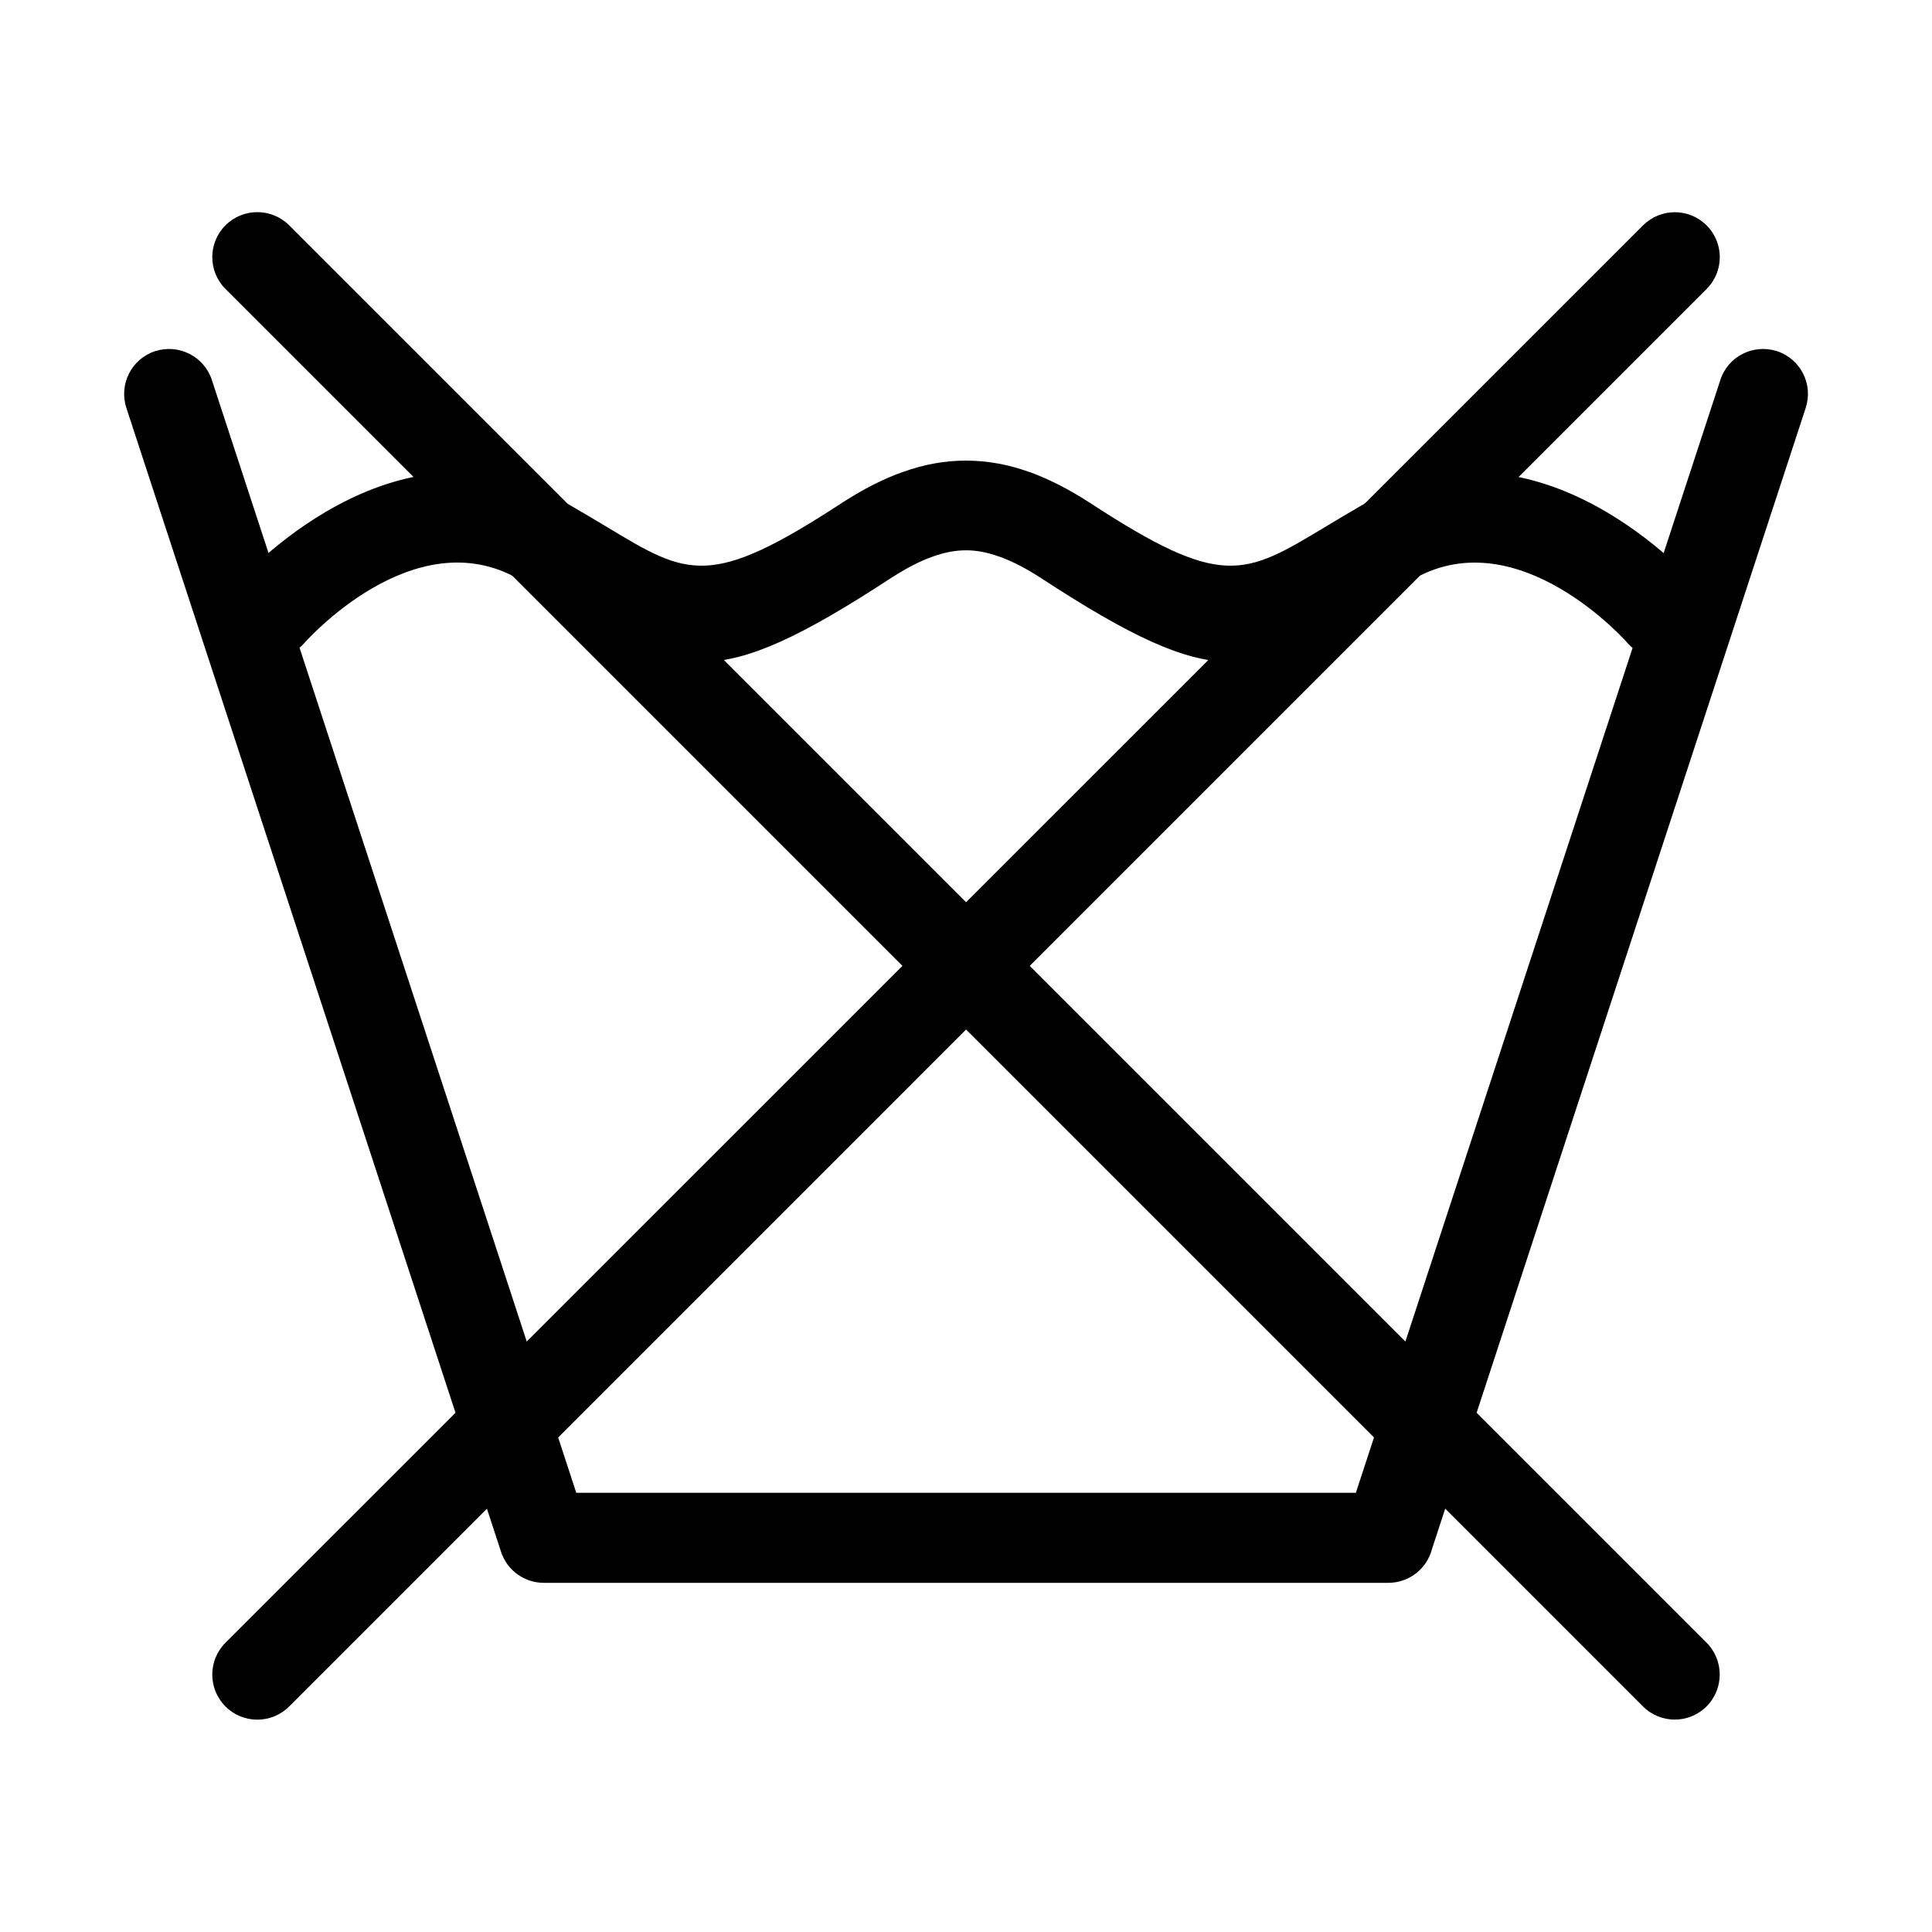
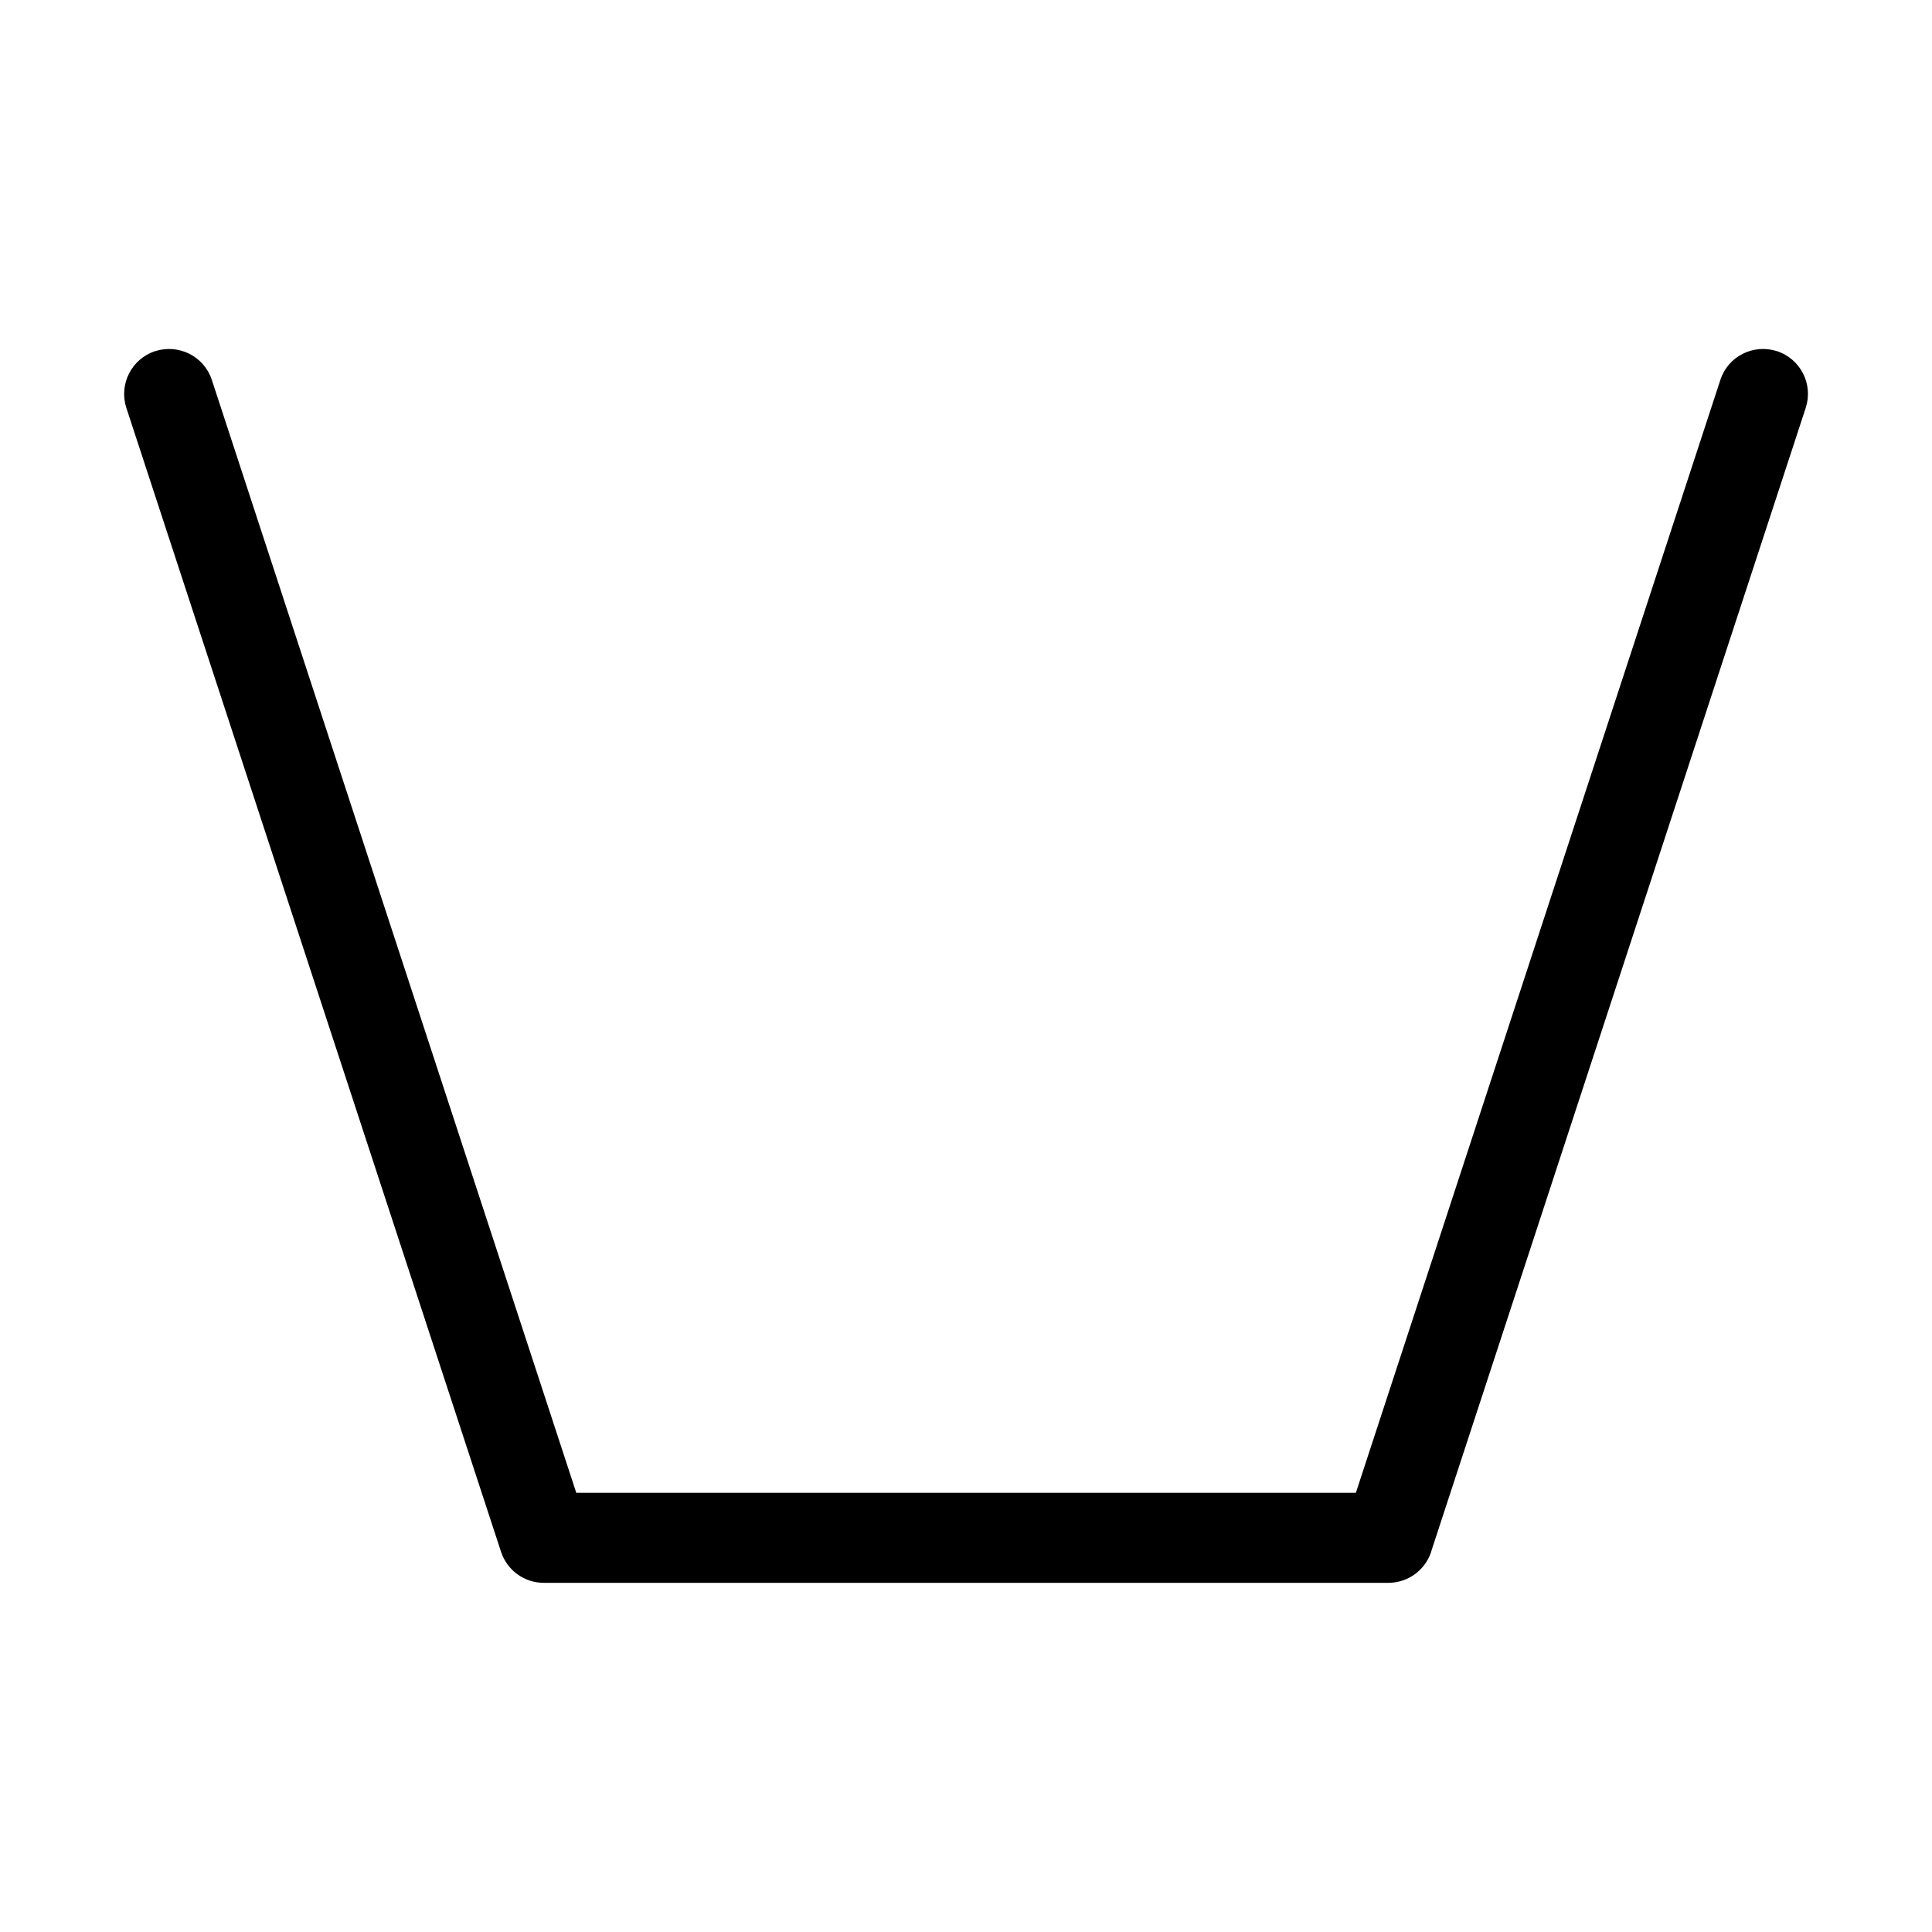
<svg xmlns="http://www.w3.org/2000/svg" version="1.1" id="Layer_1" x="0px" y="0px" viewBox="0 0 283.46 283.46" style="enable-background:new 0 0 283.46 283.46;" xml:space="preserve">
  <style type="text/css">
	.st0{fill-rule:evenodd;clip-rule:evenodd;}
	.st1{fill:#FFFFFF;}
	.st2{fill-rule:evenodd;clip-rule:evenodd;fill:#FFFFFF;}
</style>
  <g>
    <path d="M18.54,59.85c-1.13-3.49,0.77-7.2,4.22-8.33c3.49-1.11,7.2,0.77,8.33,4.25l53.46,163.25h114.38L252.4,55.77   c1.11-3.49,4.85-5.36,8.31-4.25c3.46,1.13,5.36,4.85,4.22,8.33L210.1,227.27c-0.74,2.86-3.32,4.96-6.41,4.96H79.77l0,0   c-2.78,0-5.36-1.79-6.26-4.56L18.54,59.85z" />
-     <path d="M44.65,94.35c-2.41,2.72-6.61,2.95-9.33,0.54c-2.72-2.44-2.95-6.6-0.54-9.33c0.09-0.08,23.07-26.33,47.96-11.96   c3.29,1.9,4.82,2.83,6.26,3.69c11.93,7.2,15.17,9.16,34.53-3.51c3.12-2.01,6.09-3.54,9.01-4.56c3.12-1.11,6.15-1.64,9.18-1.64   c3.06,0,6.12,0.54,9.21,1.64c0.11,0.03,0.23,0.08,0.34,0.11c2.81,1.05,5.67,2.52,8.65,4.45c19.39,12.67,22.59,10.71,34.55,3.51   c1.7-1.02,3.57-2.15,6.24-3.69c0.17-0.11,0.34-0.2,0.48-0.25c24.72-13.78,47.42,12.13,47.48,12.22c2.44,2.72,2.18,6.89-0.54,9.33   c-2.72,2.41-6.89,2.18-9.33-0.54c-0.03-0.06-15.85-18.08-31.24-9.5L207.33,85c-1.84,1.08-4.02,2.41-6.04,3.6   c-17.52,10.57-22.22,13.41-48.53-3.77c-2.13-1.39-4.11-2.41-5.92-3.09c-0.09-0.03-0.2-0.06-0.28-0.09   c-1.73-0.62-3.32-0.91-4.82-0.91c-1.5,0-3.12,0.28-4.85,0.91c-1.9,0.65-3.94,1.73-6.18,3.17C104.43,102,99.72,99.17,82.18,88.6   c-2.27-1.36-4.79-2.89-6.01-3.6C60.69,76.07,44.7,94.29,44.65,94.35L44.65,94.35z" />
-     <path d="M33.08,42.39c-2.58-2.58-2.58-6.75,0-9.33c2.58-2.58,6.77-2.58,9.35,0l207.95,207.95c2.58,2.58,2.58,6.77,0,9.35   c-2.58,2.58-6.75,2.58-9.33,0L33.08,42.39z" />
-     <path d="M42.43,250.37c-2.58,2.58-6.78,2.58-9.35,0c-2.58-2.58-2.58-6.77,0-9.35L241.06,33.07c2.58-2.58,6.75-2.58,9.33,0   c2.58,2.58,2.58,6.75,0,9.33L42.43,250.37z" />
  </g>
</svg>